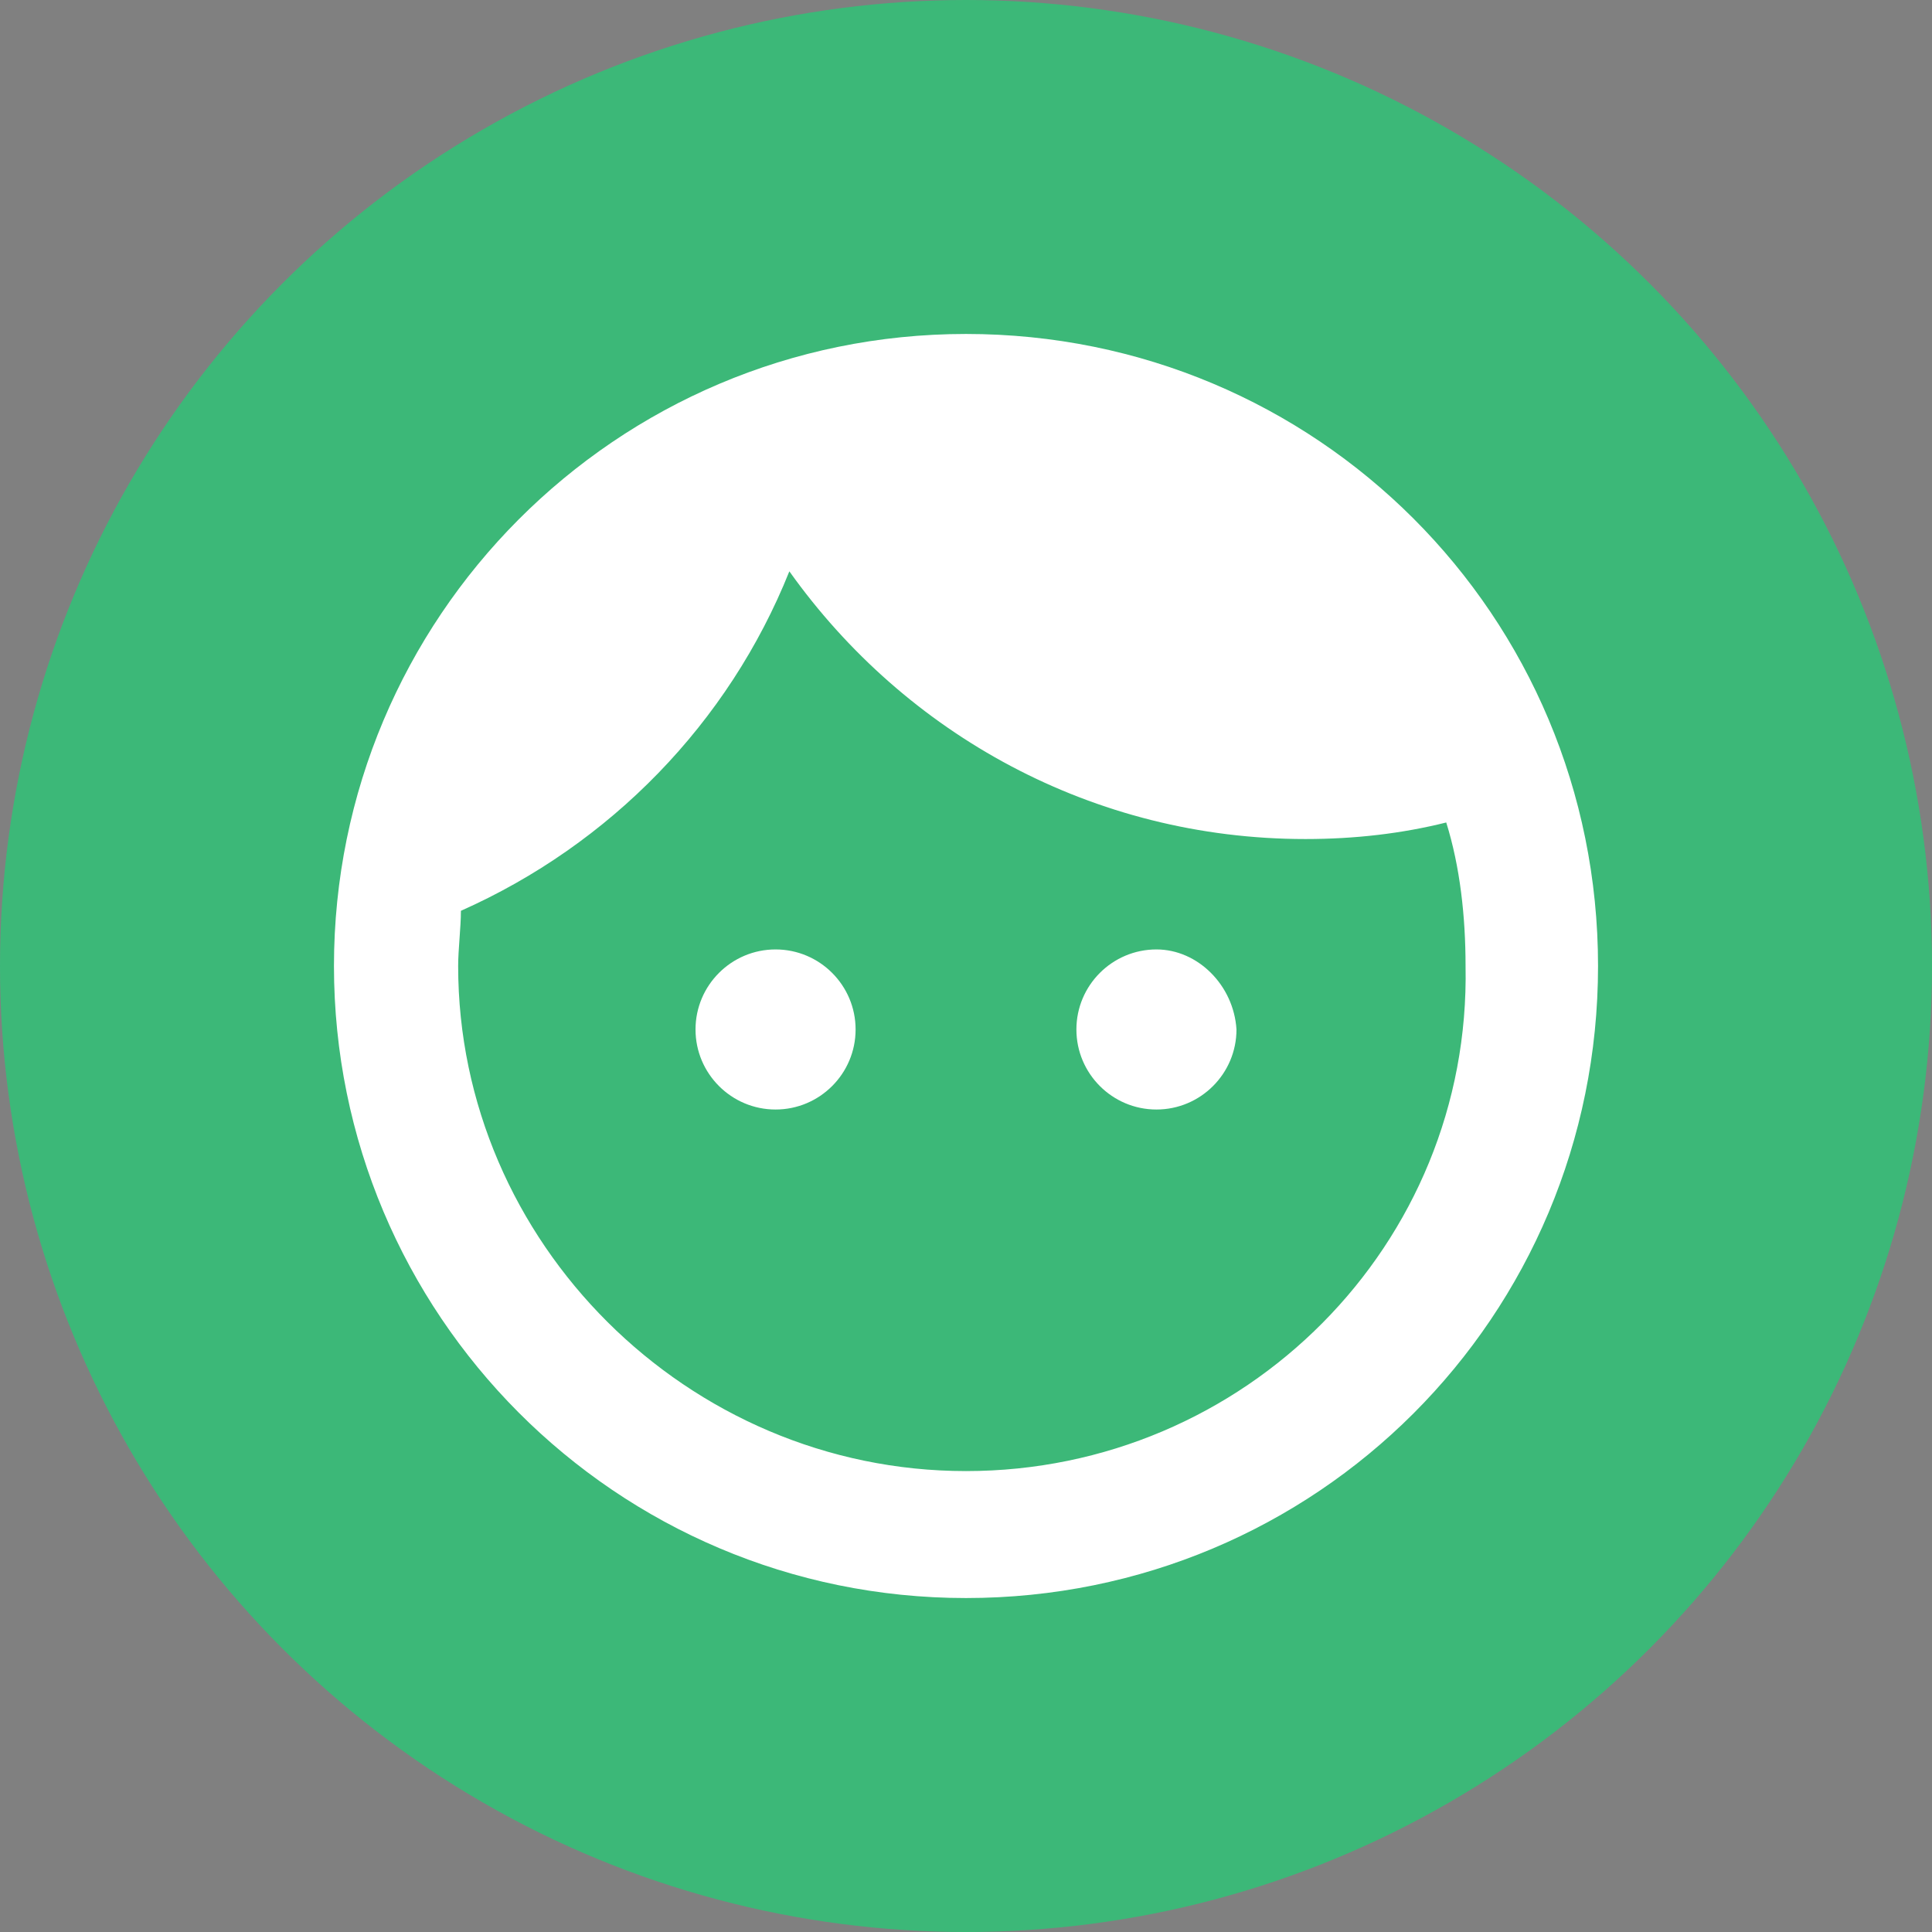
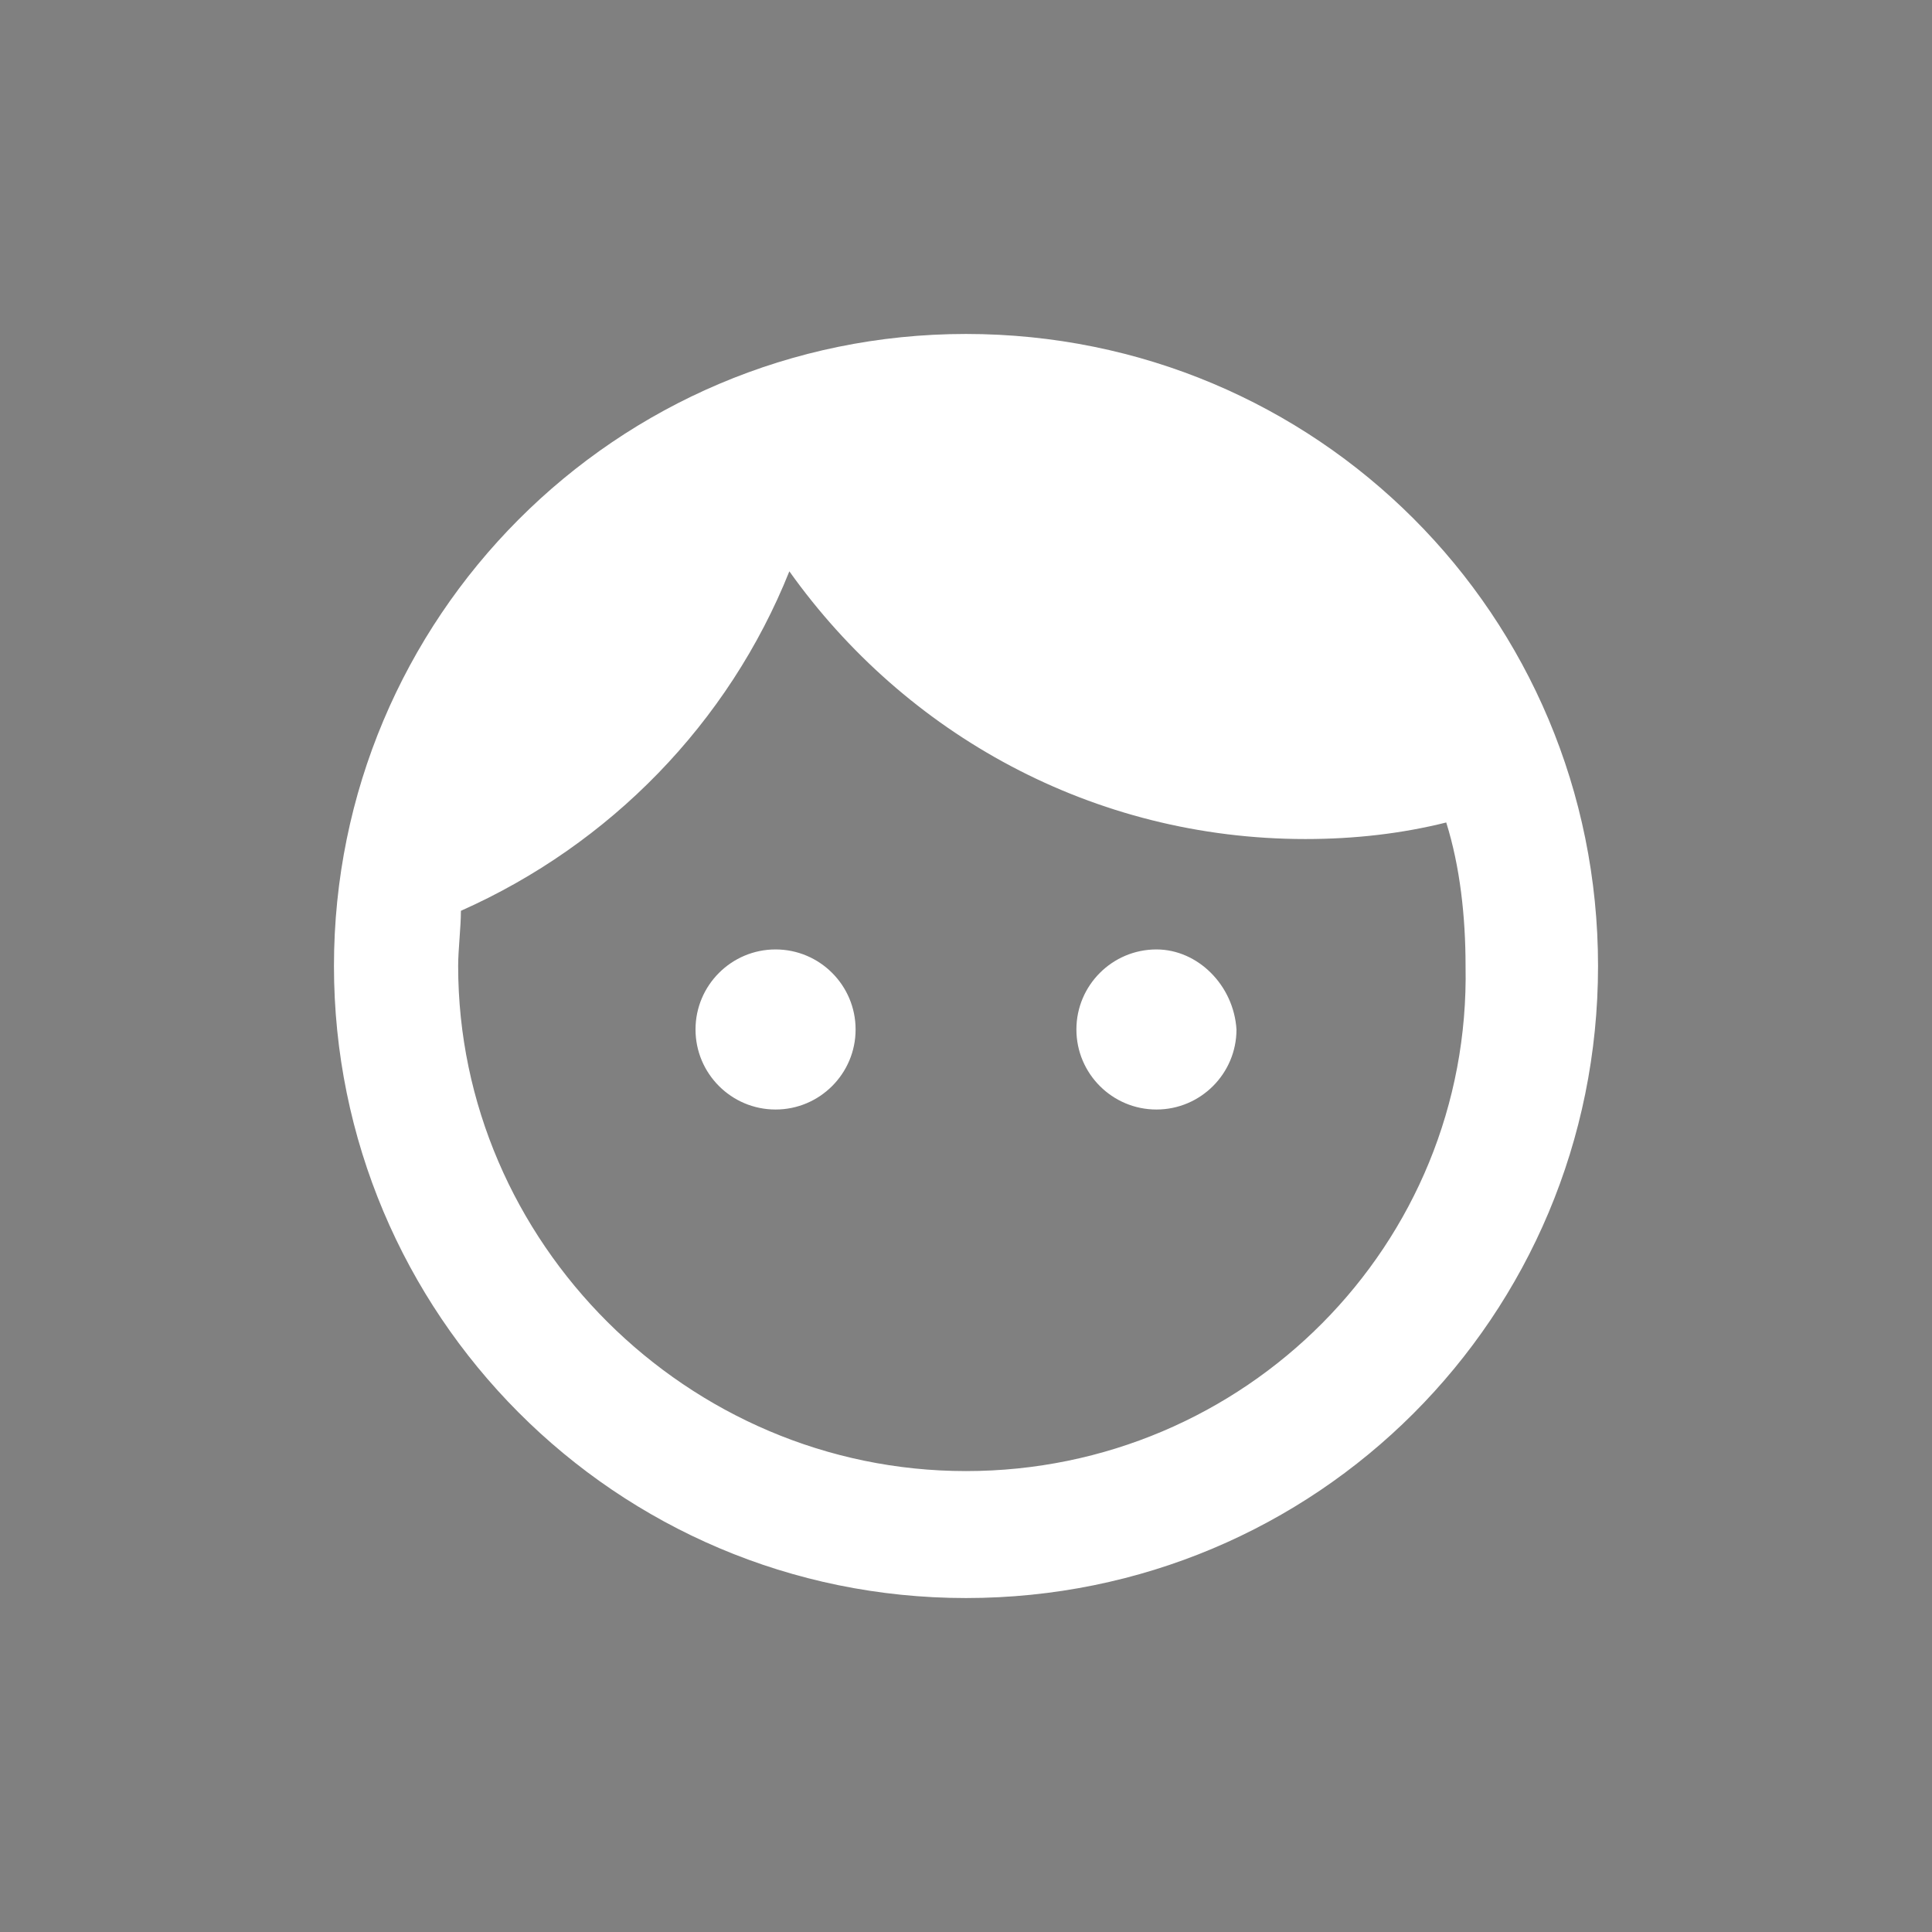
<svg xmlns="http://www.w3.org/2000/svg" version="1.1" id="Layer_1" x="0px" y="0px" viewBox="0 0 70 70" style="enable-background:new 0 0 70 70;" xml:space="preserve">
  <rect x="0" y="0" width="70" height="70" fill="#808080" stroke="none" />
  <style type="text/css">
	.st0{fill:#3CB878;}
	.st1{fill:#063771;}
	.st2{fill:#FFFFFF;}
</style>
  <g>
-     <circle class="st0" cx="35" cy="35" r="35" />
-     <path class="st1" d="M0,0" />
-   </g>
+     </g>
  <path class="st2" d="M28.1,34.4c-1.6,0-2.9,1.3-2.9,2.9c0,1.6,1.3,2.9,2.9,2.9c1.6,0,2.9-1.3,2.9-2.9C31,35.7,29.7,34.4,28.1,34.4z   M41.9,34.4c-1.6,0-2.9,1.3-2.9,2.9c0,1.6,1.3,2.9,2.9,2.9s2.9-1.3,2.9-2.9C44.7,35.7,43.4,34.4,41.9,34.4z M35,12.1  c-12.7,0-22.9,10.3-22.9,22.9S22.3,57.9,35,57.9S57.9,47.7,57.9,35S47.7,12.1,35,12.1z M35,53.3C24.9,53.3,16.6,45,16.6,35  c0-0.6,0.1-1.4,0.1-2c5.4-2.4,9.7-6.8,11.9-12.3c4.2,5.9,11,9.7,18.7,9.7c1.8,0,3.5-0.2,5.1-0.6c0.5,1.6,0.7,3.4,0.7,5.2  C53.3,45.1,45.1,53.3,35,53.3z" />
</svg>